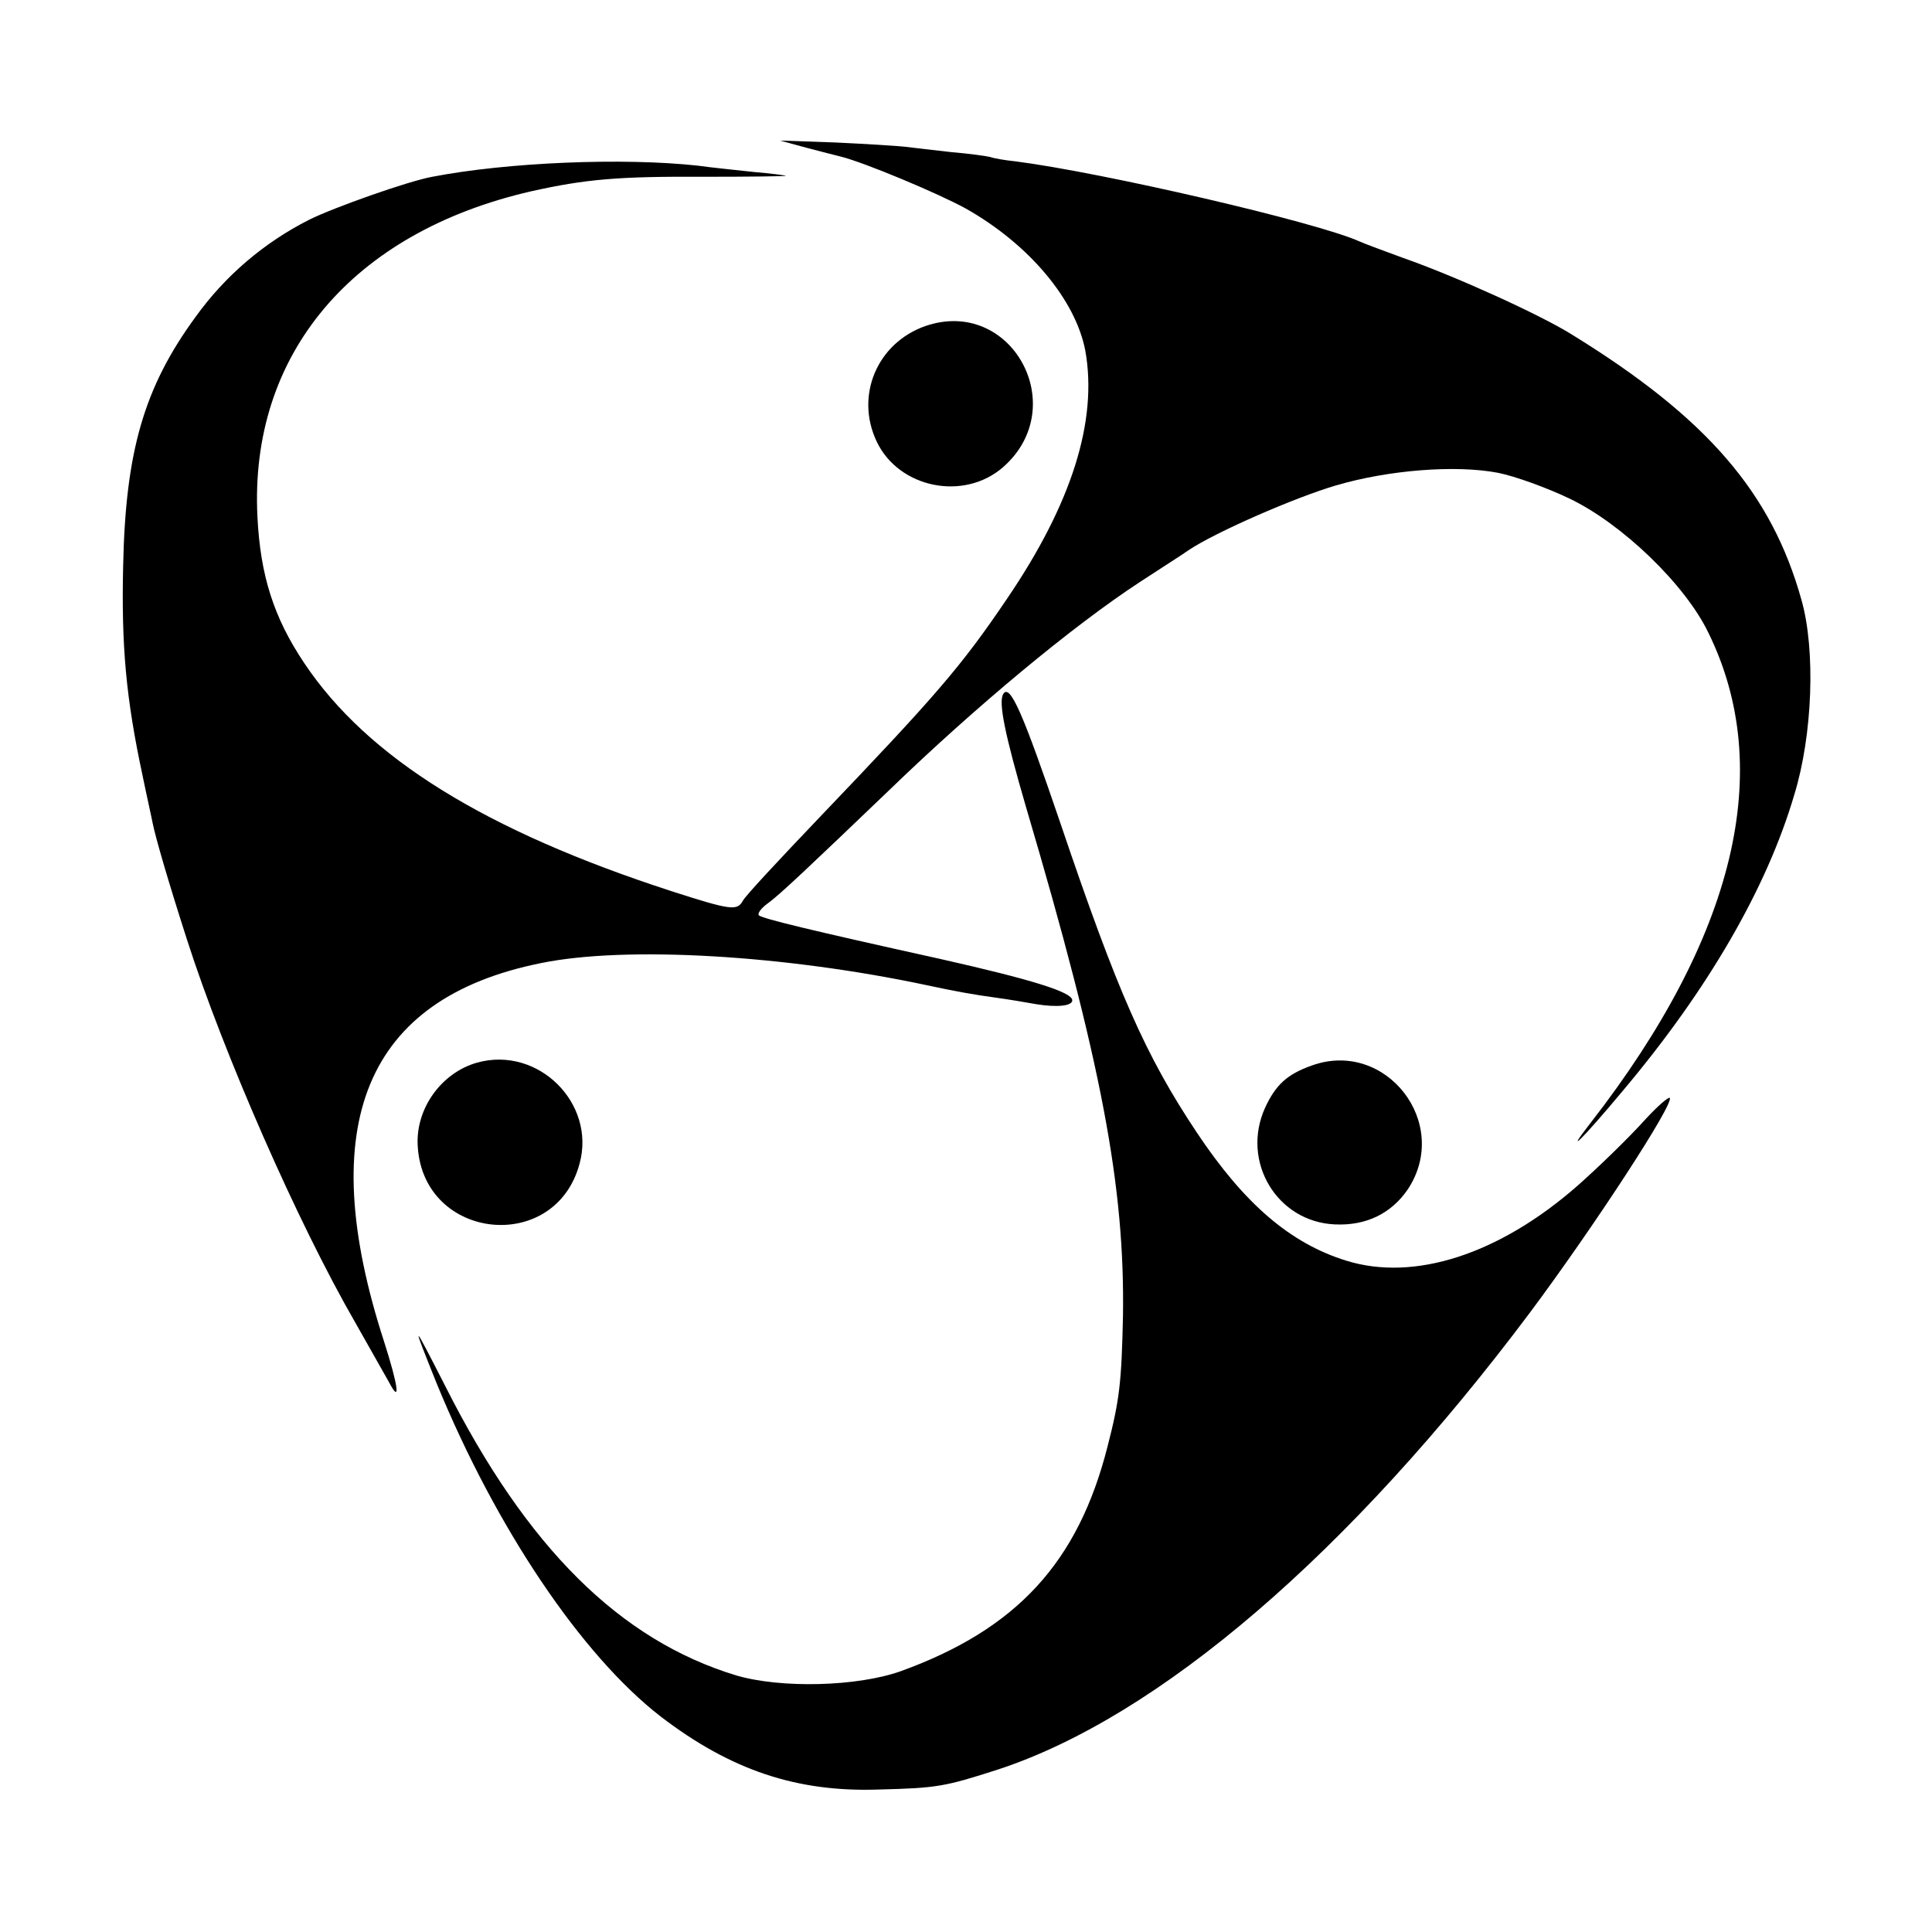
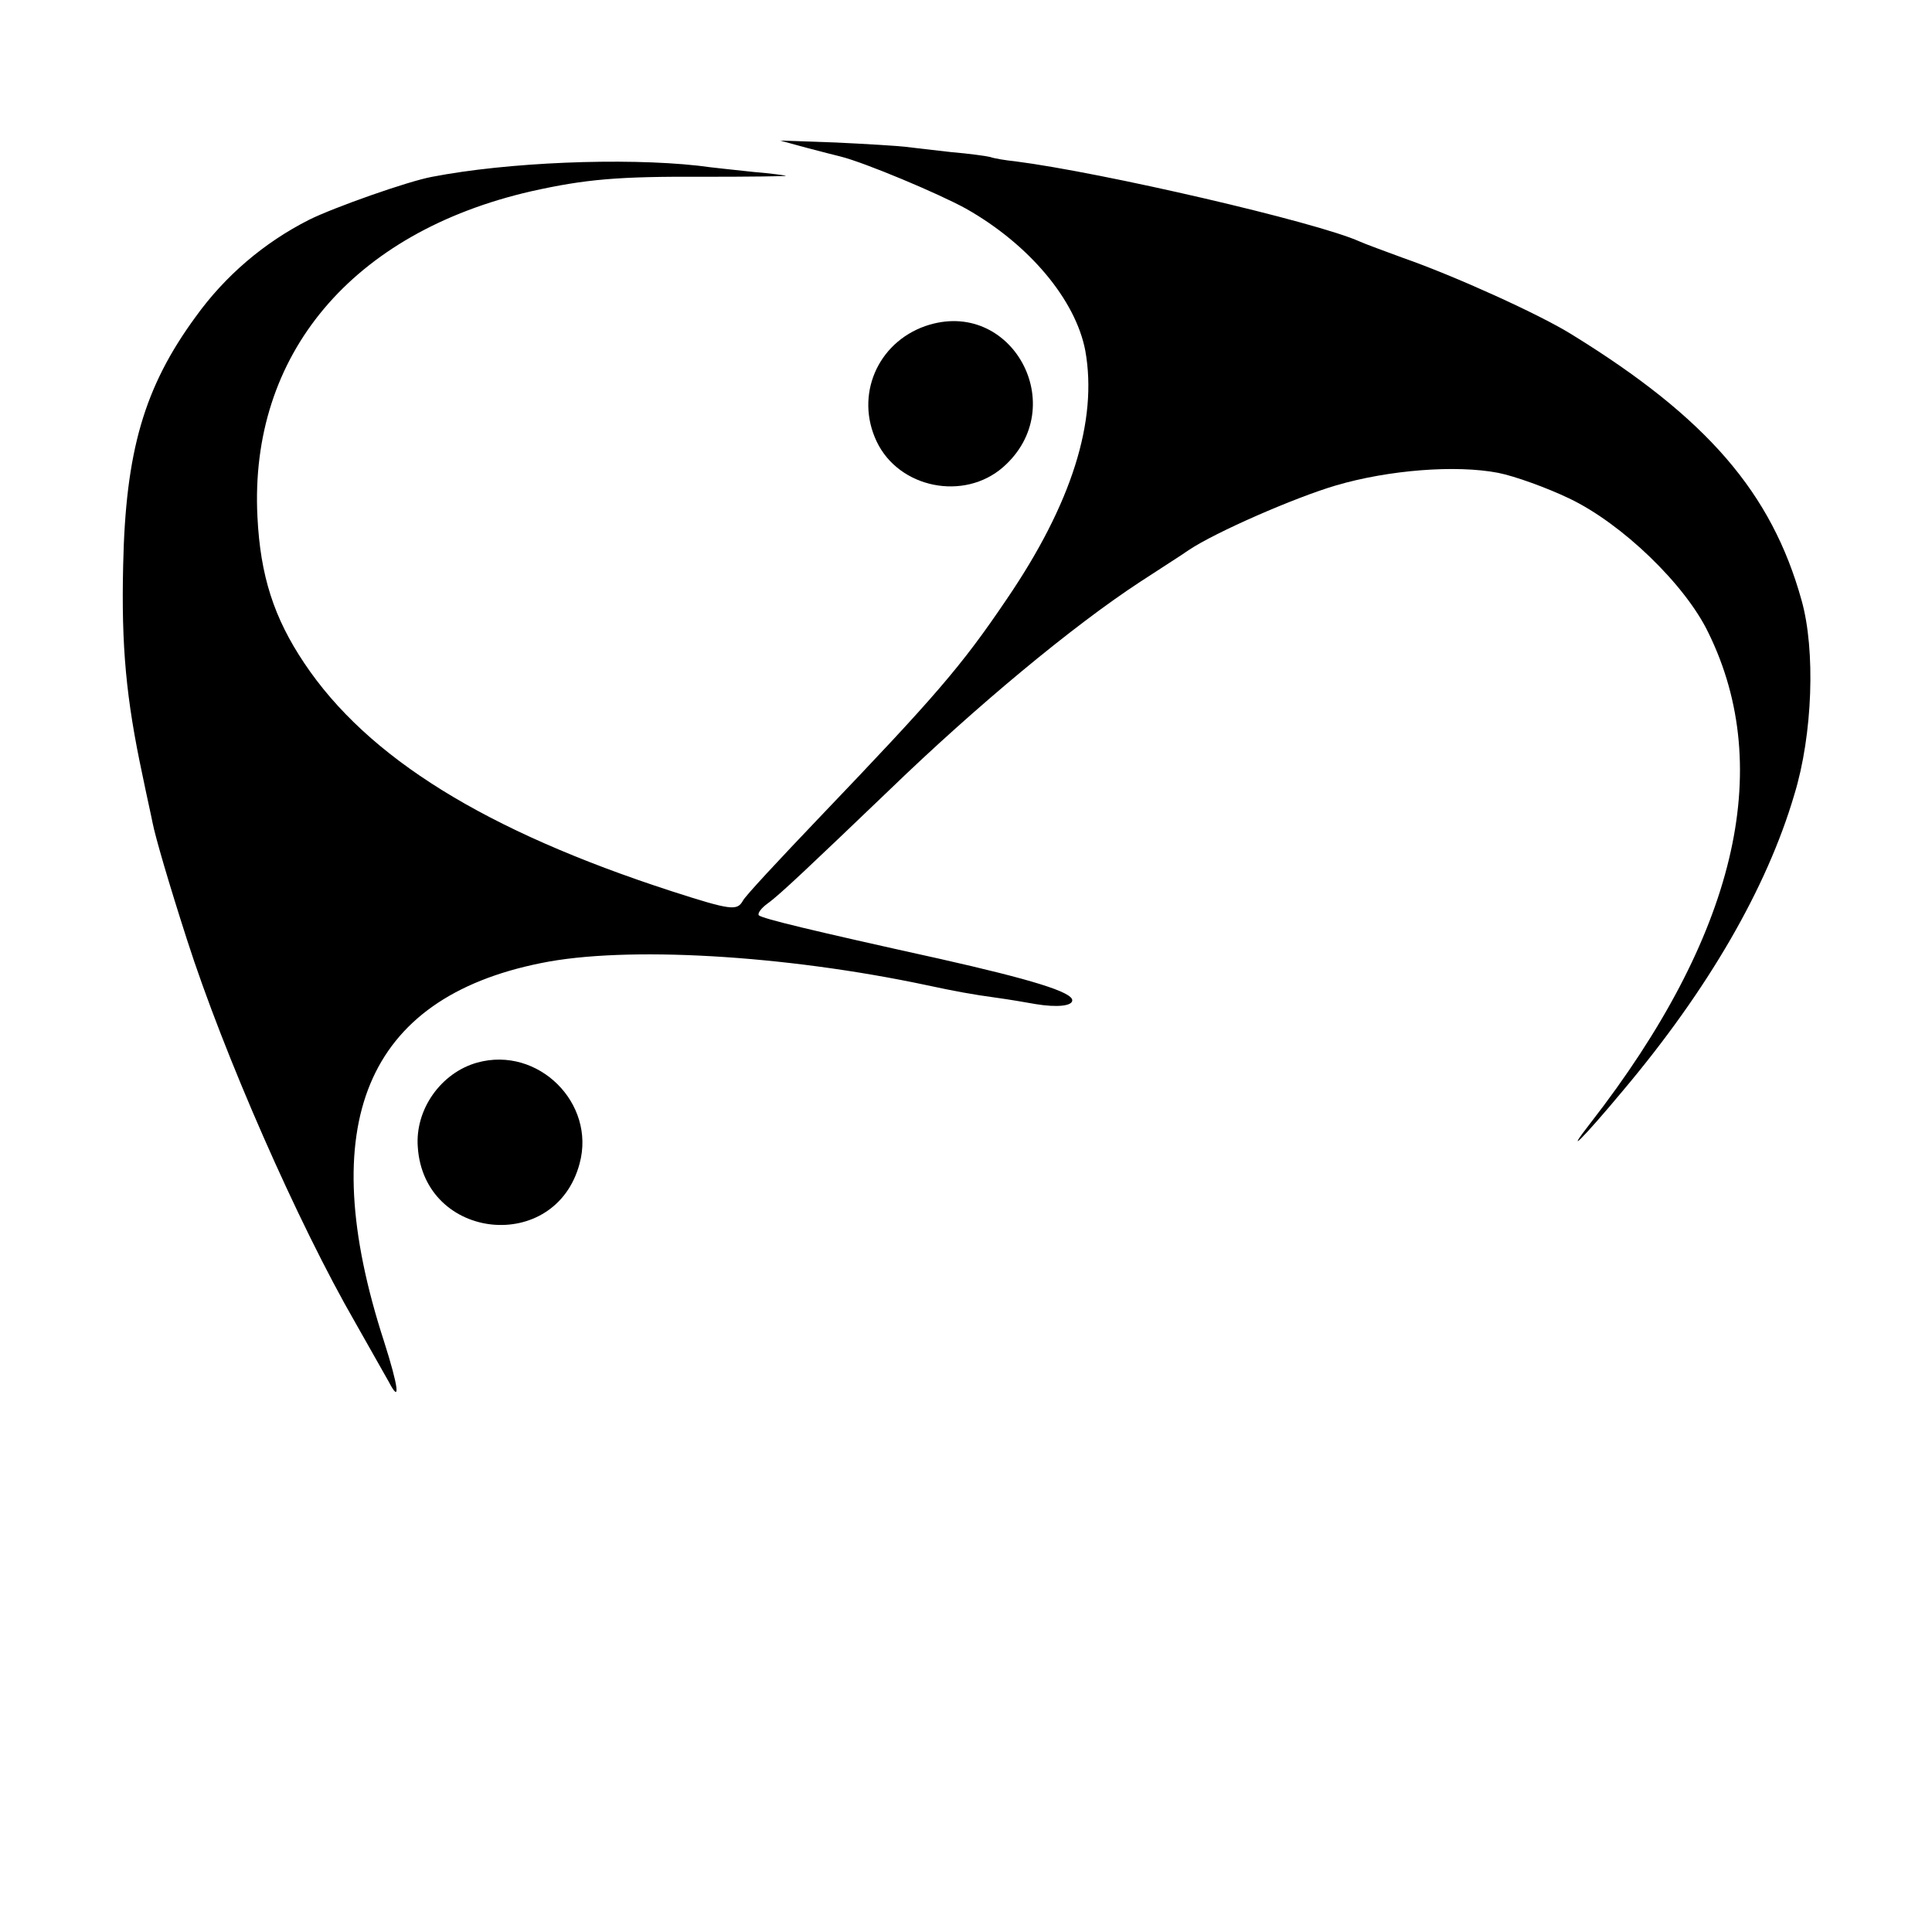
<svg xmlns="http://www.w3.org/2000/svg" version="1.0" width="400pt" height="400pt" viewBox="0 0 400 400" preserveAspectRatio="xMidYMid meet">
  <g transform="translate(0,400) scale(0.1,-0.1)" fill="#000000" stroke="none">
    <path d="M1670 3694 c30 -8 62 -16 70 -18 49 -12 204 -77 260 -108 131 -74 227 -189 247 -294 26 -145 -28 -317 -163 -515 -94 -139 -147 -200 -387 -451 -83 -87 -155 -164 -159 -173 -12 -21 -24 -20 -148 20 -385 125 -629 276 -760 472 -63 94 -91 181 -97 303 -17 336 196 589 567 674 112 25 180 31 357 30 95 0 171 1 170 2 -1 1 -31 5 -67 8 -36 4 -87 9 -115 13 -155 17 -395 7 -550 -23 -50 -9 -205 -64 -255 -89 -93 -47 -174 -116 -235 -201 -107 -146 -145 -279 -150 -514 -4 -168 6 -276 40 -435 9 -44 19 -88 21 -99 6 -30 33 -123 71 -241 76 -237 230 -588 349 -794 32 -57 63 -111 69 -122 25 -48 20 -10 -10 84 -146 450 -38 710 325 783 175 36 504 17 800 -46 56 -12 93 -19 145 -26 22 -3 58 -9 80 -13 43 -7 75 -4 75 8 0 17 -84 43 -275 86 -267 59 -366 83 -374 90 -3 4 5 15 19 25 25 18 88 78 252 235 179 173 379 339 518 430 41 27 87 56 101 66 55 37 220 109 305 134 109 32 248 43 336 26 35 -7 101 -31 147 -53 109 -52 240 -178 288 -278 139 -283 56 -629 -244 -1015 -57 -73 -17 -34 68 68 175 208 297 418 354 612 38 124 44 299 15 402 -62 223 -196 378 -475 550 -67 42 -244 122 -350 159 -38 14 -79 29 -90 34 -88 40 -533 143 -713 166 -20 2 -44 6 -52 9 -8 2 -44 7 -80 10 -36 4 -78 9 -95 11 -16 2 -82 6 -145 9 l-115 4 55 -15z" />
    <path d="M1916 3325 c-100 -35 -146 -144 -101 -239 46 -97 181 -124 262 -53 142 125 17 353 -161 292z" />
-     <path d="M2077 2563 c-10 -17 3 -82 47 -233 157 -531 205 -787 201 -1055 -3 -137 -7 -173 -32 -270 -61 -240 -188 -378 -428 -465 -90 -32 -247 -36 -340 -9 -241 73 -434 264 -603 599 -70 137 -71 138 -18 6 123 -300 300 -563 464 -690 145 -111 282 -157 452 -151 120 3 136 6 245 41 334 109 730 449 1103 947 132 177 299 433 289 444 -3 2 -25 -17 -49 -43 -36 -40 -99 -101 -142 -139 -162 -142 -338 -199 -479 -155 -116 36 -211 118 -309 265 -106 159 -164 290 -283 642 -77 226 -104 289 -118 266z" />
    <path d="M988 1800 c-75 -21 -129 -97 -123 -175 13 -194 285 -222 335 -34 34 125 -86 244 -212 209z" />
-     <path d="M2716 1794 c-51 -18 -75 -40 -97 -88 -50 -111 25 -236 145 -241 65 -3 117 23 151 73 90 137 -46 311 -199 256z" />
+     <path d="M2716 1794 z" />
  </g>
</svg>